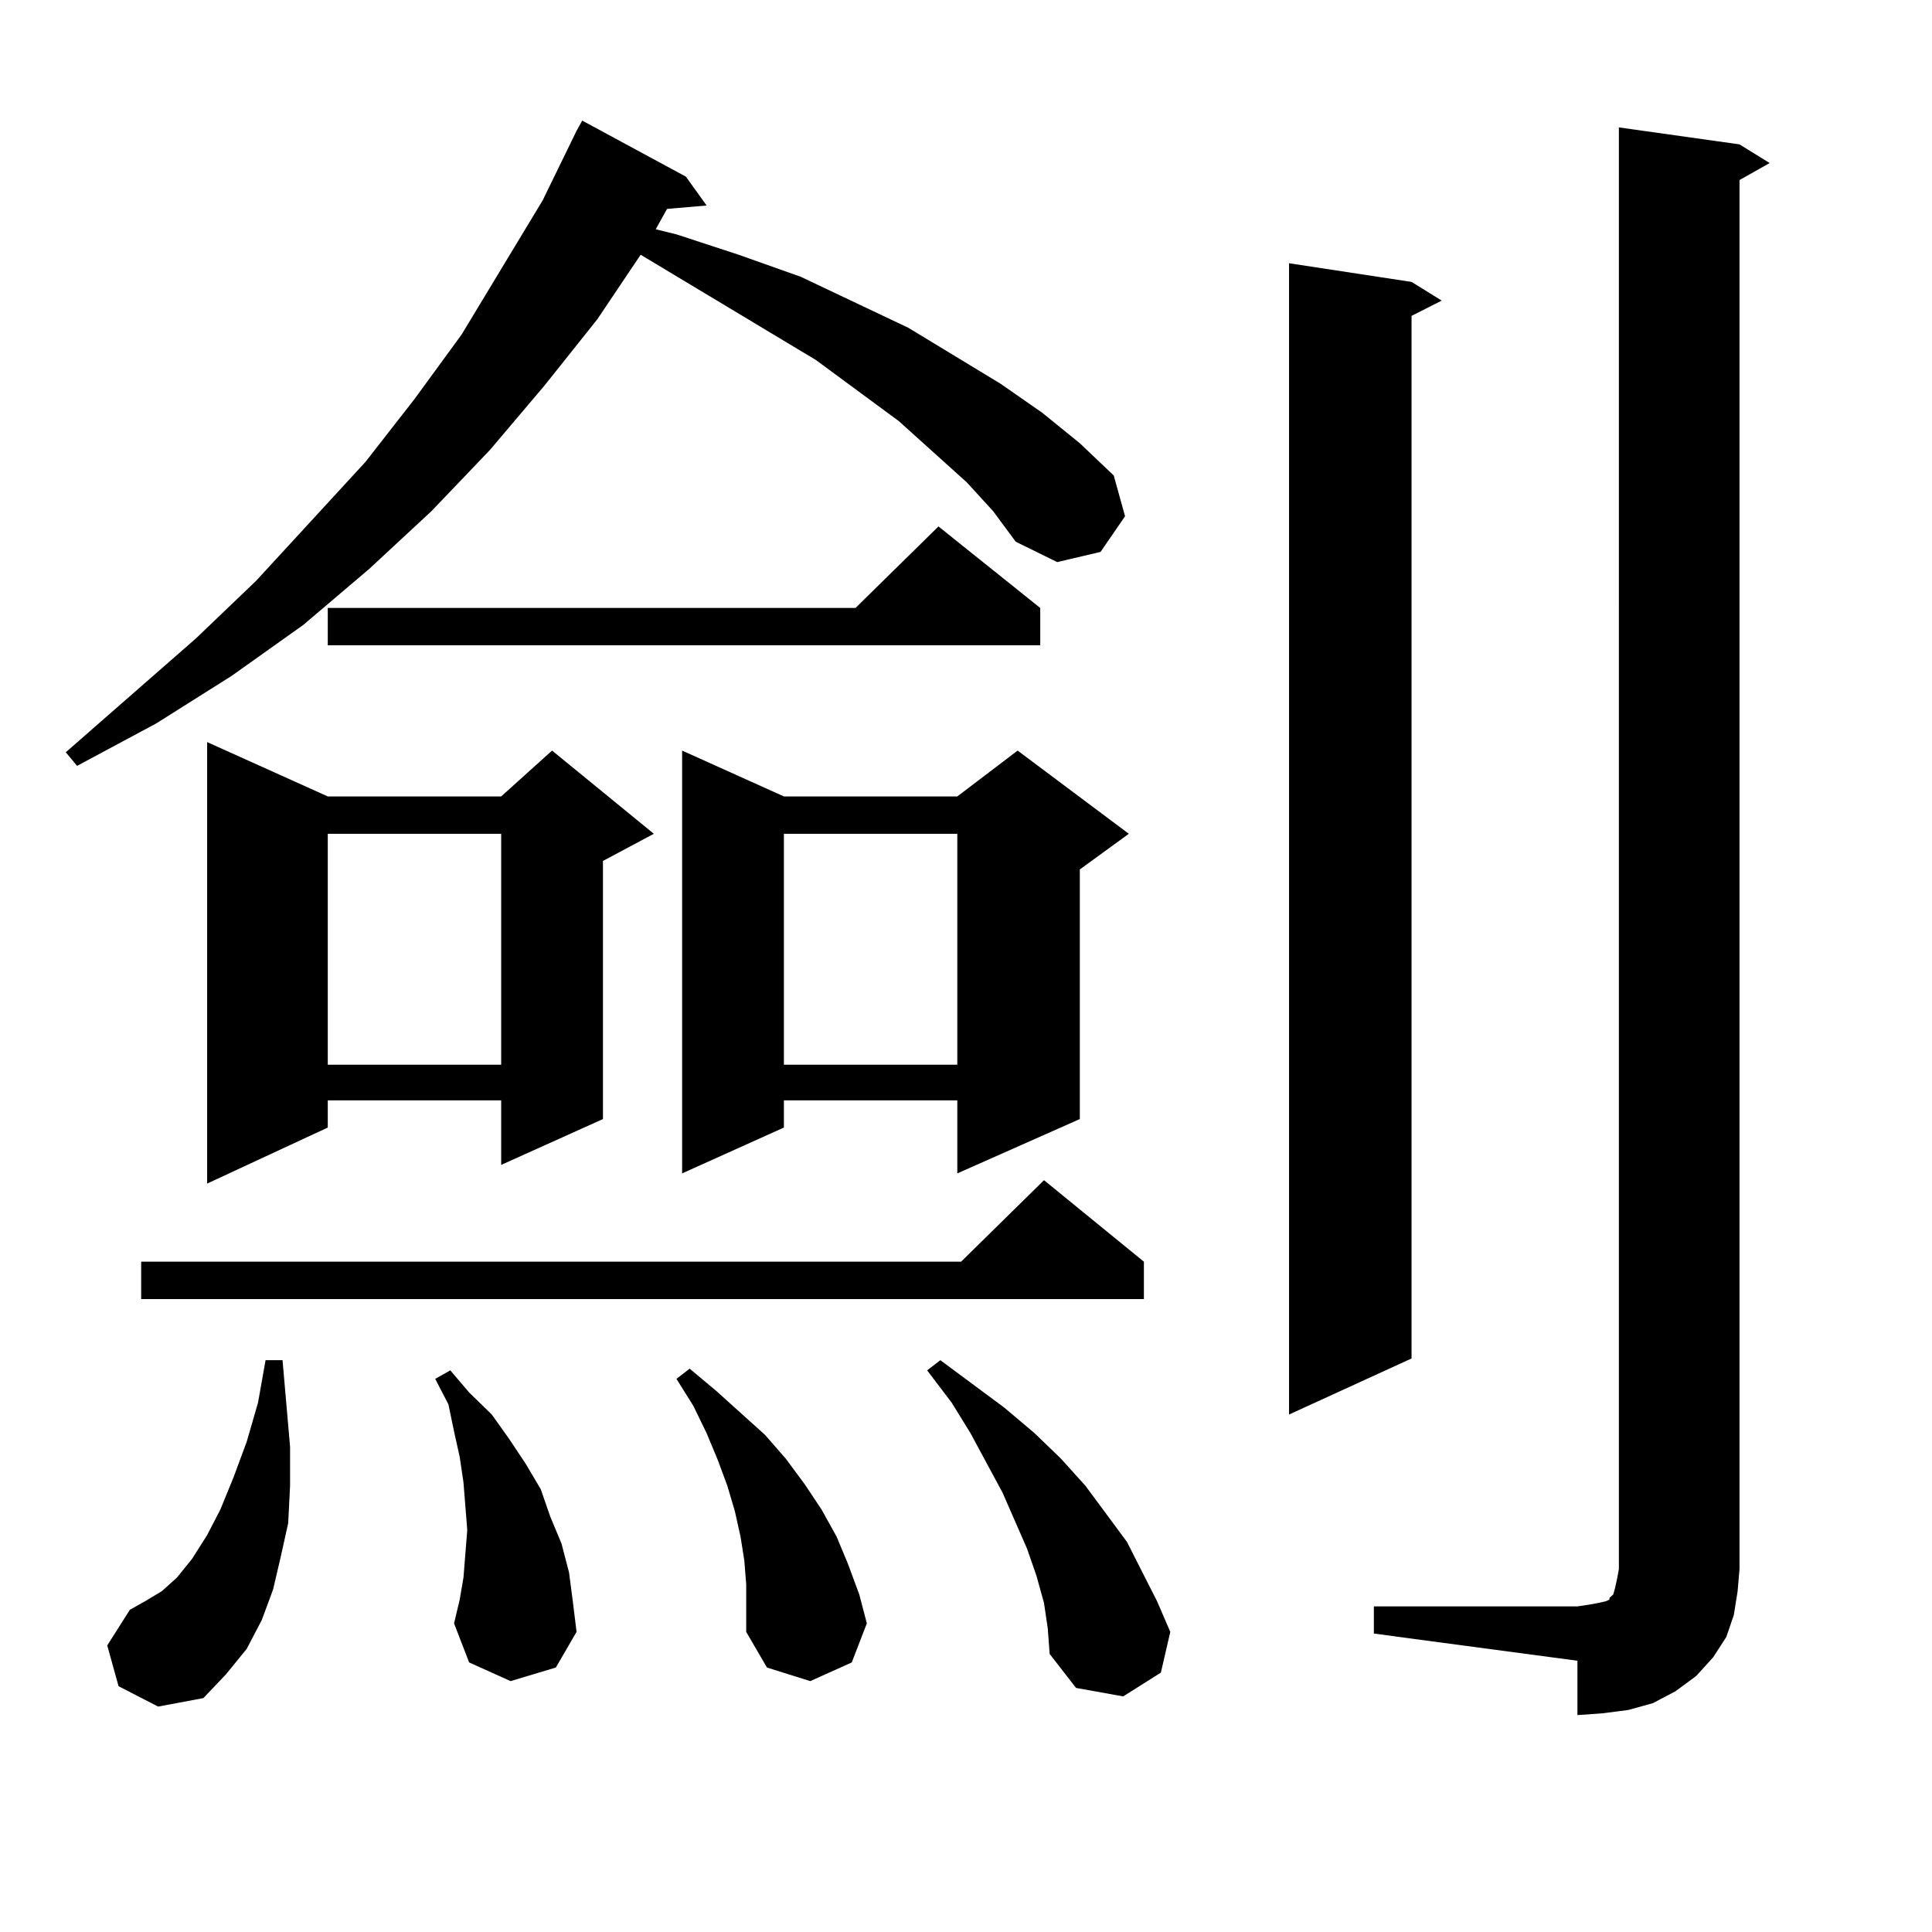
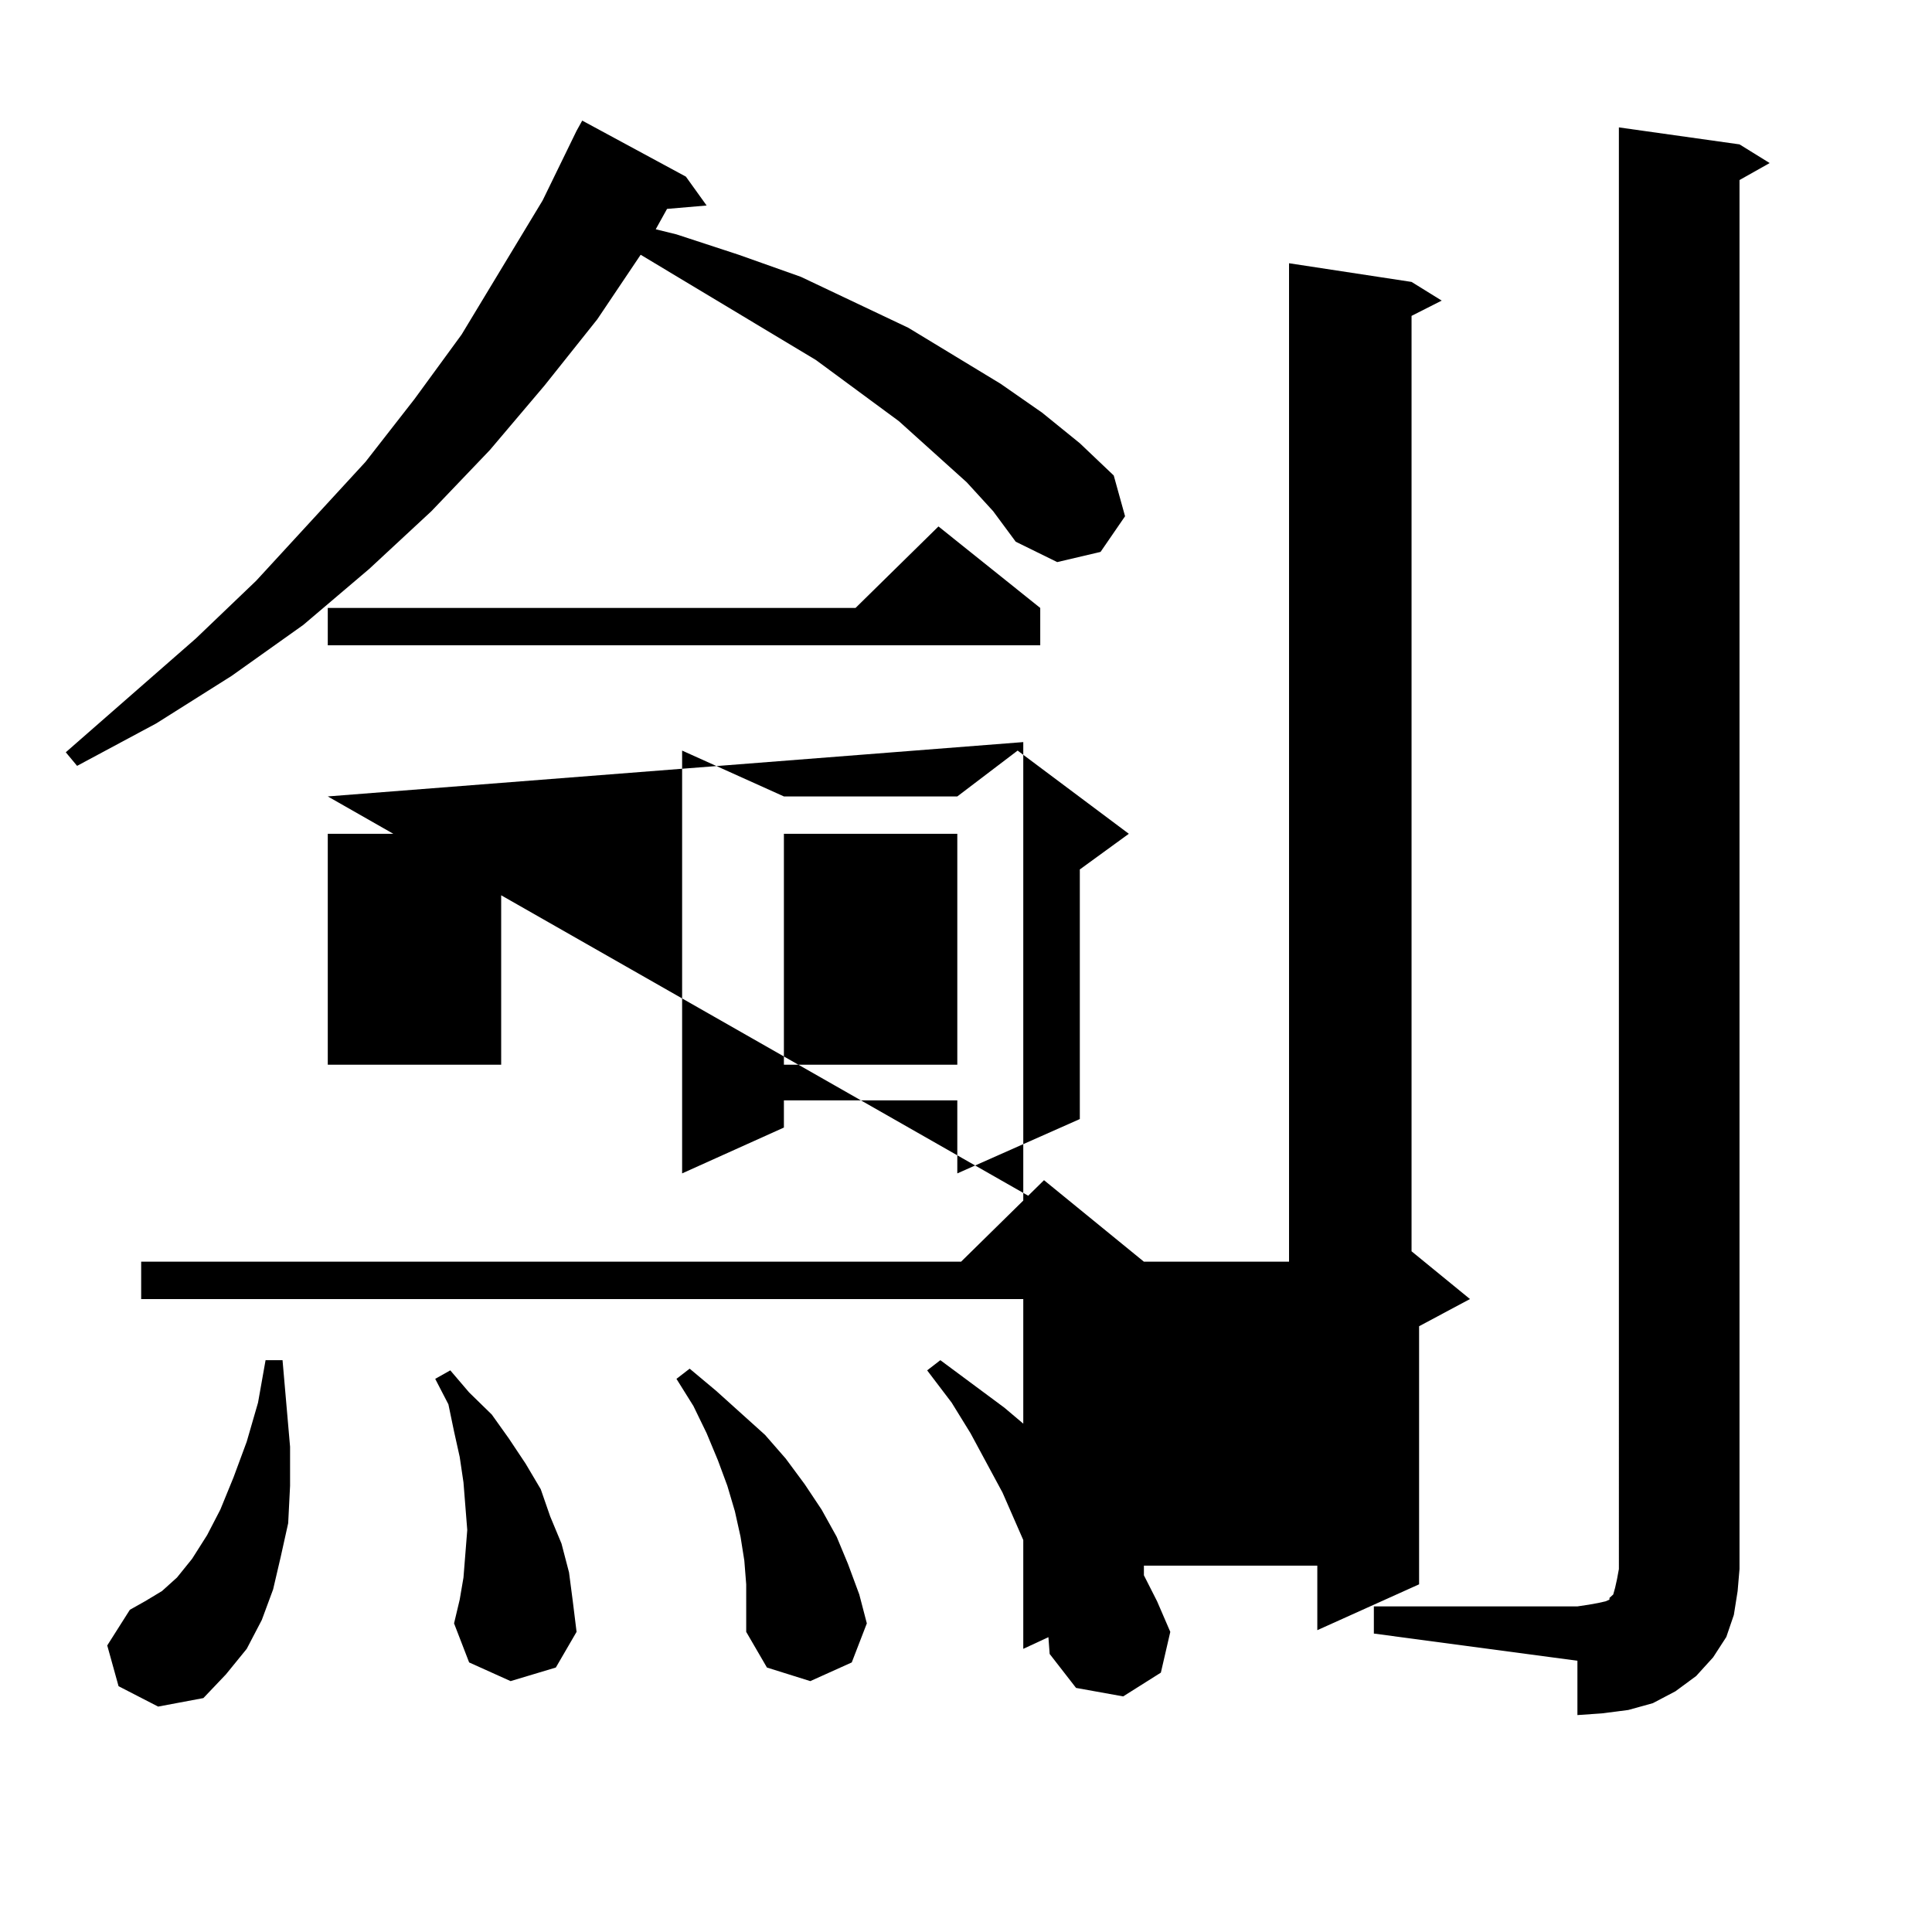
<svg xmlns="http://www.w3.org/2000/svg" version="1.1" id="图层_1" x="0px" y="0px" width="1000px" height="1000px" viewBox="0 0 1000 1000" enable-background="new 0 0 1000 1000" xml:space="preserve">
-   <path d="M500.378,249.633l-35.121-31.641l-42.926-31.641l-90.729-54.492l-22.438,33.398l-27.316,34.277l-28.292,33.398  l-30.243,31.641l-32.194,29.883l-34.146,29.004l-37.072,26.367l-39.023,24.609L39.901,396.41l-5.854-7.031l67.315-58.887  l31.219-29.883l56.584-61.523l25.365-32.52l24.39-33.398l41.95-69.434l17.561-36.035l2.927-5.273l53.657,29.004l10.731,14.941  l-20.487,1.758l-5.854,10.547l10.731,2.637l32.194,10.547l32.194,11.426l55.608,26.367l47.804,29.004l21.463,14.941l19.512,15.82  l17.561,16.699l5.854,21.094l-12.683,18.457l-22.438,5.273l-21.463-10.547l-11.707-15.82L500.378,249.633z M61.364,872.777  l-5.854-21.094l11.707-18.457l7.805-4.395l8.78-5.273l7.805-7.031l7.805-9.668l7.805-12.305l6.829-13.184l6.829-16.699l6.829-18.457  L133.558,726l3.902-21.973h8.78l3.902,44.824v20.215l-0.976,19.336l-3.902,17.578l-3.902,16.699l-5.854,15.82l-7.805,14.941  l-10.731,13.184l-11.707,12.305l-23.414,4.395L61.364,872.777z M592.083,653.051v19.336H73.071v-19.336h424.38l42.926-42.188  L592.083,653.051z M169.654,412.23h89.754l26.341-23.73l52.682,43.066l-26.341,14.063v133.594l-52.682,23.73v-33.398h-89.754v14.063  l-62.438,29.004V384.105L169.654,412.23z M538.426,314.672v19.336H169.654v-19.336h273.164l42.926-42.188L538.426,314.672z   M169.654,431.566v119.531h89.754V431.566H169.654z M264.286,870.141l-21.463-9.668l-7.805-20.215l2.927-12.305l1.951-11.426  l0.976-12.305l0.976-12.305l-0.976-12.305l-0.976-12.305l-1.951-13.184l-2.927-13.184l-2.927-14.063l-6.829-13.184l7.805-4.395  l9.756,11.426l11.707,11.426l8.78,12.305l8.78,13.184l7.805,13.184l4.878,14.063l5.854,14.063l3.902,14.941l1.951,14.941  l1.951,15.82L287.7,863.109L264.286,870.141z M386.234,820.043l-0.976-12.305l-1.951-12.305l-2.927-13.184l-3.902-13.184  l-4.878-13.184l-5.854-14.063l-6.829-14.063l-8.78-14.063l6.829-5.273l13.658,11.426l12.683,11.426l12.683,11.426l10.731,12.305  l9.756,13.184l8.78,13.184l7.805,14.063l5.854,14.063l5.854,15.82l3.902,14.941l-7.805,20.215l-21.463,9.668l-22.438-7.031  l-10.731-18.457v-12.305V820.043z M584.278,431.566l-25.365,18.457v129.199L495.5,607.348v-37.793h-89.754v14.063l-52.682,23.73  V388.5l52.682,23.73H495.5l31.219-23.73L584.278,431.566z M405.746,431.566v119.531H495.5V431.566H405.746z M540.377,829.711  l-3.902-14.063l-4.878-14.063l-12.683-29.004l-16.585-30.762L492.573,726l-12.683-16.699l6.829-5.273l33.17,24.609l15.609,13.184  l13.658,13.184l12.683,14.063l21.463,29.004l15.609,30.762l6.829,15.82l-4.878,21.094l-19.512,12.305l-24.39-4.395l-13.658-17.578  l-0.976-13.184L540.377,829.711z M730.616,145.922l15.609,9.668l-15.609,7.91v539.648l-63.413,29.004V136.254L730.616,145.922z   M711.104,831.469h105.363l5.854-0.879l4.878-0.879l3.902-0.879l1.951-0.879v-0.879l0.976-0.879l0.976-0.879l0.976-3.516  l0.976-4.395l0.976-5.273V65.941l62.438,8.789l15.609,9.668l-15.609,8.789v718.945l-0.976,11.426l-1.951,12.305l-3.902,11.426  l-6.829,10.547l-8.78,9.668l-10.731,7.91l-11.707,6.152l-12.683,3.516l-13.658,1.758l-12.683,0.879v-28.125l-105.363-14.063V831.469  z" />
+   <path d="M500.378,249.633l-35.121-31.641l-42.926-31.641l-90.729-54.492l-22.438,33.398l-27.316,34.277l-28.292,33.398  l-30.243,31.641l-32.194,29.883l-34.146,29.004l-37.072,26.367l-39.023,24.609L39.901,396.41l-5.854-7.031l67.315-58.887  l31.219-29.883l56.584-61.523l25.365-32.52l24.39-33.398l41.95-69.434l17.561-36.035l2.927-5.273l53.657,29.004l10.731,14.941  l-20.487,1.758l-5.854,10.547l10.731,2.637l32.194,10.547l32.194,11.426l55.608,26.367l47.804,29.004l21.463,14.941l19.512,15.82  l17.561,16.699l5.854,21.094l-12.683,18.457l-22.438,5.273l-21.463-10.547l-11.707-15.82L500.378,249.633z M61.364,872.777  l-5.854-21.094l11.707-18.457l7.805-4.395l8.78-5.273l7.805-7.031l7.805-9.668l7.805-12.305l6.829-13.184l6.829-16.699l6.829-18.457  L133.558,726l3.902-21.973h8.78l3.902,44.824v20.215l-0.976,19.336l-3.902,17.578l-3.902,16.699l-5.854,15.82l-7.805,14.941  l-10.731,13.184l-11.707,12.305l-23.414,4.395L61.364,872.777z M592.083,653.051v19.336H73.071v-19.336h424.38l42.926-42.188  L592.083,653.051z h89.754l26.341-23.73l52.682,43.066l-26.341,14.063v133.594l-52.682,23.73v-33.398h-89.754v14.063  l-62.438,29.004V384.105L169.654,412.23z M538.426,314.672v19.336H169.654v-19.336h273.164l42.926-42.188L538.426,314.672z   M169.654,431.566v119.531h89.754V431.566H169.654z M264.286,870.141l-21.463-9.668l-7.805-20.215l2.927-12.305l1.951-11.426  l0.976-12.305l0.976-12.305l-0.976-12.305l-0.976-12.305l-1.951-13.184l-2.927-13.184l-2.927-14.063l-6.829-13.184l7.805-4.395  l9.756,11.426l11.707,11.426l8.78,12.305l8.78,13.184l7.805,13.184l4.878,14.063l5.854,14.063l3.902,14.941l1.951,14.941  l1.951,15.82L287.7,863.109L264.286,870.141z M386.234,820.043l-0.976-12.305l-1.951-12.305l-2.927-13.184l-3.902-13.184  l-4.878-13.184l-5.854-14.063l-6.829-14.063l-8.78-14.063l6.829-5.273l13.658,11.426l12.683,11.426l12.683,11.426l10.731,12.305  l9.756,13.184l8.78,13.184l7.805,14.063l5.854,14.063l5.854,15.82l3.902,14.941l-7.805,20.215l-21.463,9.668l-22.438-7.031  l-10.731-18.457v-12.305V820.043z M584.278,431.566l-25.365,18.457v129.199L495.5,607.348v-37.793h-89.754v14.063l-52.682,23.73  V388.5l52.682,23.73H495.5l31.219-23.73L584.278,431.566z M405.746,431.566v119.531H495.5V431.566H405.746z M540.377,829.711  l-3.902-14.063l-4.878-14.063l-12.683-29.004l-16.585-30.762L492.573,726l-12.683-16.699l6.829-5.273l33.17,24.609l15.609,13.184  l13.658,13.184l12.683,14.063l21.463,29.004l15.609,30.762l6.829,15.82l-4.878,21.094l-19.512,12.305l-24.39-4.395l-13.658-17.578  l-0.976-13.184L540.377,829.711z M730.616,145.922l15.609,9.668l-15.609,7.91v539.648l-63.413,29.004V136.254L730.616,145.922z   M711.104,831.469h105.363l5.854-0.879l4.878-0.879l3.902-0.879l1.951-0.879v-0.879l0.976-0.879l0.976-0.879l0.976-3.516  l0.976-4.395l0.976-5.273V65.941l62.438,8.789l15.609,9.668l-15.609,8.789v718.945l-0.976,11.426l-1.951,12.305l-3.902,11.426  l-6.829,10.547l-8.78,9.668l-10.731,7.91l-11.707,6.152l-12.683,3.516l-13.658,1.758l-12.683,0.879v-28.125l-105.363-14.063V831.469  z" />
</svg>